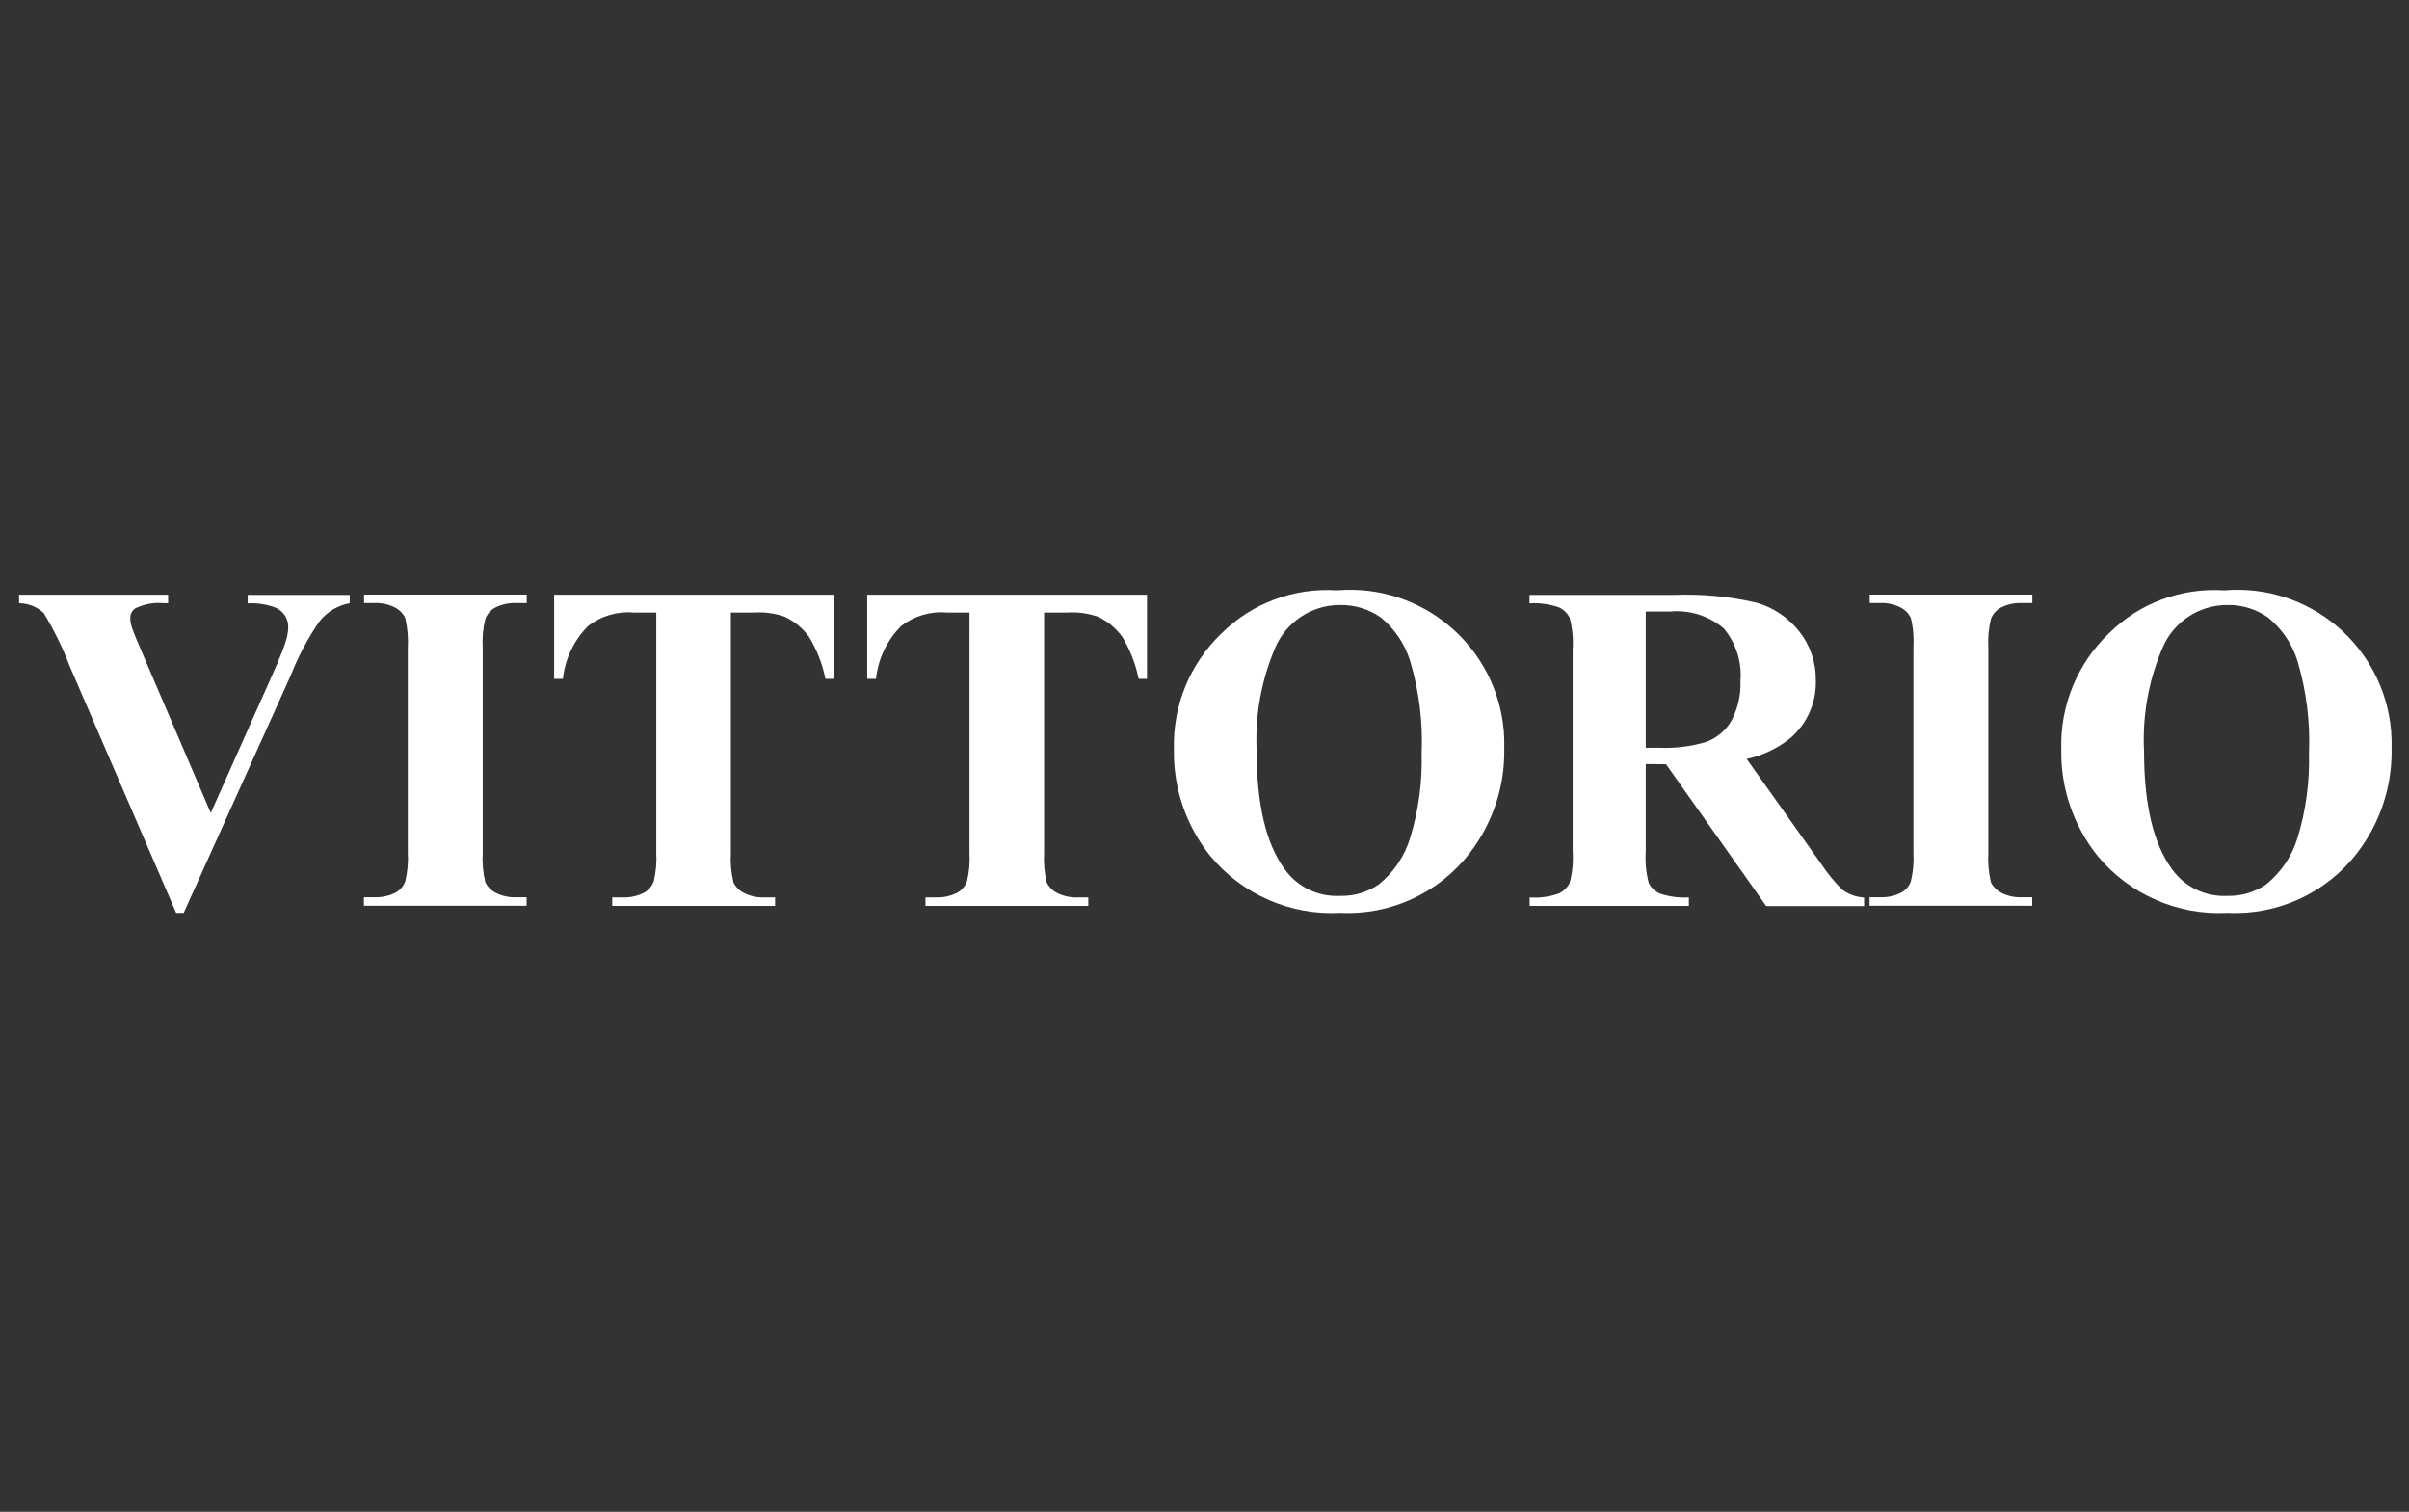
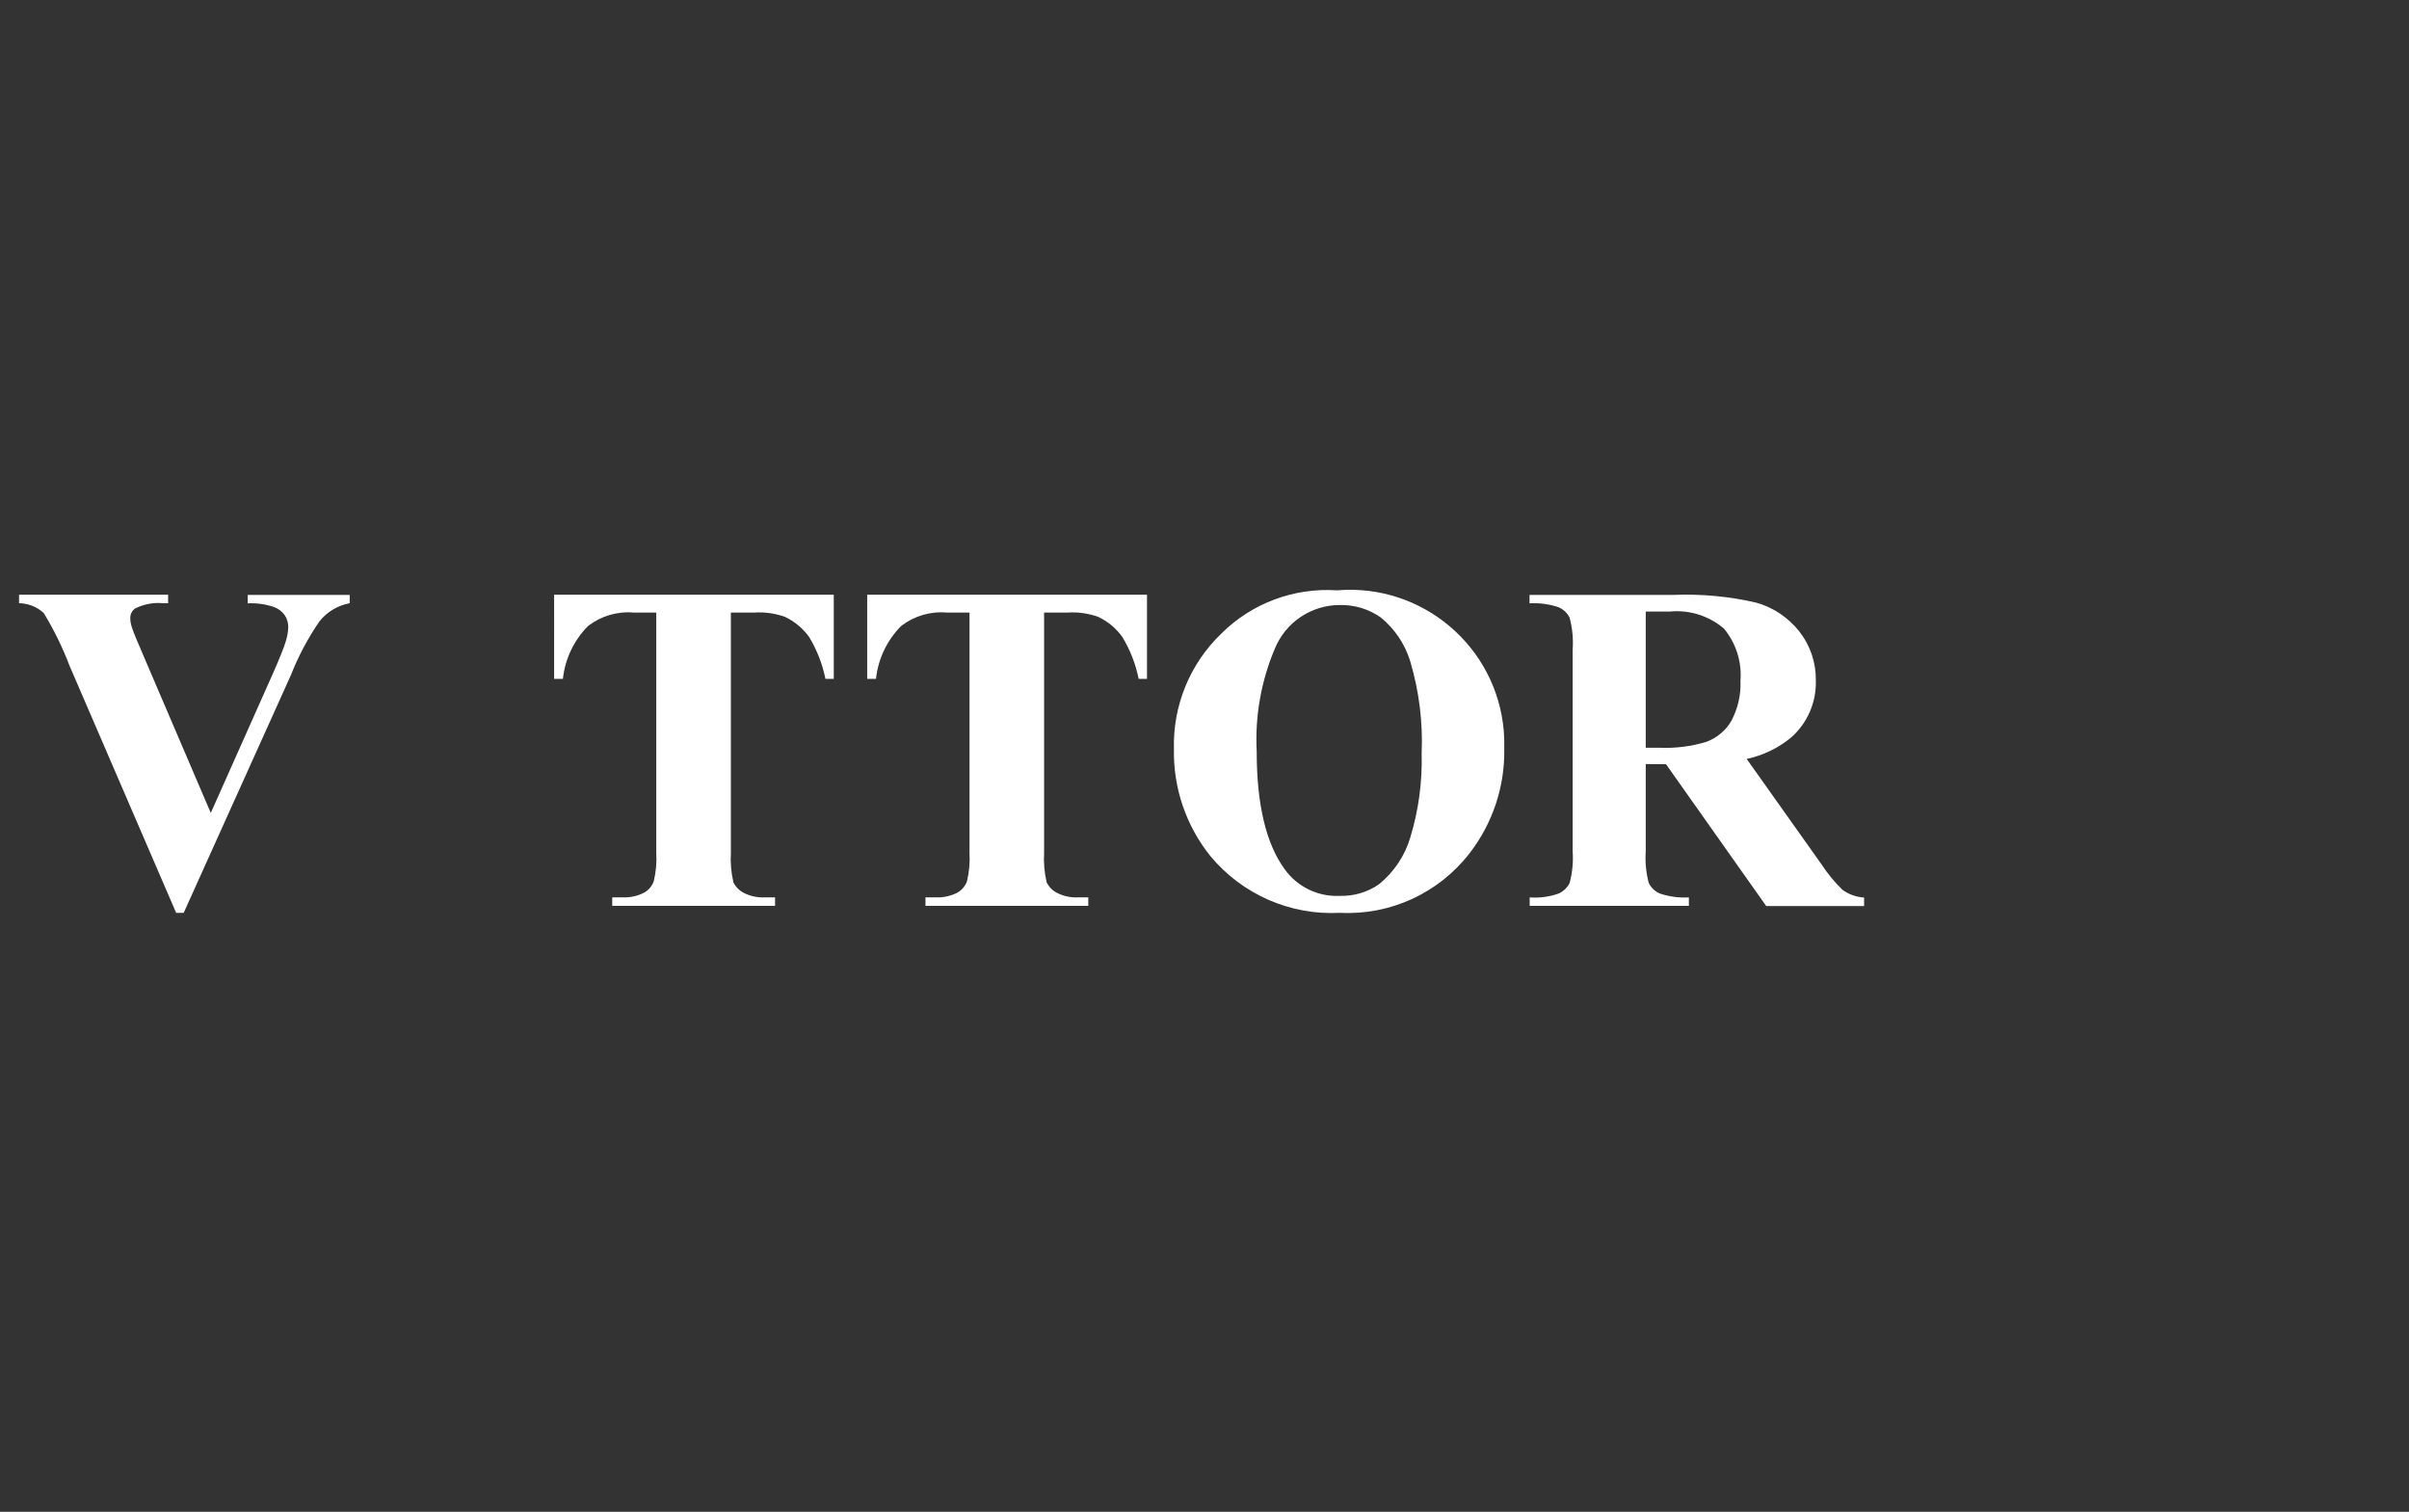
<svg xmlns="http://www.w3.org/2000/svg" id="Layer_1" x="0px" y="0px" width="1592px" height="999px" viewBox="0 0 1592 999" style="enable-background:new 0 0 1592 999;" xml:space="preserve">
  <rect x="0" y="0" width="1592" height="999" fill="#333333" stroke="none" />
  <style type="text/css">	.st0{fill:#FFFFFF;}</style>
  <path id="Trazado_73" class="st0" d="M231.1,393v5.6c-7.9,1.5-15,5.7-20,12c-7.6,11.1-14,23.1-18.9,35.6l-70.8,157h-5L45.9,439.8 c-4.6-12.1-10.3-23.7-17-34.7c-4.4-4.1-10.2-6.4-16.3-6.5V393h98.5v5.6h-3.3c-6.3-0.6-12.5,0.6-18.2,3.3c-2.3,1.4-3.6,4-3.5,6.7 c0,2.2,0.5,4.3,1.2,6.4c0.8,2.5,3.5,9.1,8.2,19.9l43.8,102.3l40.6-91.1c4.9-11,7.8-18.4,8.9-22.1c1-3.1,1.6-6.3,1.7-9.6 c0-2.9-0.8-5.7-2.4-8c-1.8-2.5-4.3-4.3-7.1-5.3c-5.6-1.9-11.4-2.7-17.3-2.4v-5.6h67.5L231.1,393z" />
-   <path id="Trazado_74" class="st0" d="M348,592.9v5.6H240.5v-5.6h6.8c5,0.2,10-0.9,14.4-3.2c2.8-1.6,5-4.2,6.1-7.3 c1.5-6.2,2.1-12.7,1.7-19.1V428.1c0.4-6.6-0.2-13.2-1.7-19.7c-1.4-3-3.8-5.4-6.7-6.9c-4.2-2.2-9-3.2-13.7-3h-6.8v-5.6h107.5v5.6 h-6.8c-5-0.2-10,0.9-14.4,3.2c-2.8,1.6-5,4.2-6.2,7.3c-1.5,6.2-2.1,12.7-1.7,19.1v135.2c-0.4,6.6,0.2,13.3,1.7,19.7 c1.5,3,3.9,5.4,6.8,6.9c4.2,2.2,9,3.2,13.7,3L348,592.9L348,592.9z" />
  <path id="Trazado_75" class="st0" d="M551,393v55.6h-5.5c-2-9.8-5.6-19.1-10.8-27.7c-4.2-5.8-9.8-10.4-16.2-13.4 c-6.5-2.2-13.3-3.2-20.2-2.7H483v158.6c-0.4,6.6,0.2,13.3,1.7,19.7c1.5,3,3.9,5.4,6.8,6.9c4.3,2.2,9.1,3.2,13.9,3h6.8v5.6H404.6V593 h6.8c5,0.2,10-0.9,14.4-3.2c2.8-1.6,5-4.2,6.2-7.3c1.5-6.2,2.1-12.7,1.7-19.1V404.8h-14.8c-10.8-1-21.6,2.2-30.2,8.8 c-9.4,9.4-15.3,21.8-16.7,35h-5.8V393h184.6L551,393z" />
  <path id="Trazado_76" class="st0" d="M758,393v55.6h-5.5c-2-9.8-5.6-19.1-10.8-27.7c-4.2-5.8-9.7-10.4-16.2-13.4 c-6.5-2.2-13.3-3.2-20.2-2.7H690v158.6c-0.4,6.6,0.2,13.3,1.7,19.7c1.5,3,3.9,5.4,6.8,6.9c4.3,2.2,9.1,3.2,13.9,3h6.8v5.6H611.6V593 h6.8c5,0.2,10-0.9,14.4-3.2c2.8-1.6,5-4.2,6.2-7.3c1.5-6.2,2.1-12.7,1.7-19.1V404.8h-14.9c-10.8-1-21.6,2.2-30.2,8.8 c-9.4,9.4-15.3,21.8-16.7,35h-5.8V393h184.6L758,393z" />
  <path id="Trazado_77" class="st0" d="M883.6,390.1c56.1-4.7,105.5,36.9,110.2,93.1c0.3,3.9,0.4,7.9,0.3,11.8 c0.4,24.9-7.7,49.1-22.9,68.8c-20.4,26.4-52.4,41.1-85.6,39.4c-32.9,1.8-64.8-12.2-85.8-37.6c-16-20-24.5-44.9-24-70.5 c-0.8-28.7,10.5-56.4,31.2-76.3C827.2,398.6,855.1,388.2,883.6,390.1 M885.4,399.8c-18.8,0-35.8,11.4-42.9,28.8 c-9.1,21.5-13.2,44.7-12,68c0,35.1,6.2,61,18.5,77.8c8.3,11.6,21.9,18.2,36.1,17.6c9.3,0.3,18.4-2.3,26.1-7.6 c9.9-8,17.2-18.8,20.8-31c5.5-18,8-36.8,7.5-55.6c0.9-20.6-1.7-41.2-7.6-61c-3.5-11.3-10.2-21.2-19.3-28.7 C904.7,402.5,895.2,399.6,885.4,399.8" />
  <path id="Trazado_78" class="st0" d="M1087.6,504.9v57.6c-0.5,7.1,0.2,14.2,2,21c1.5,3.1,4.1,5.5,7.2,6.9c6.2,2.1,12.7,3,19.3,2.6 v5.6h-105.2V593c6.6,0.5,13.1-0.4,19.3-2.6c3.1-1.5,5.6-3.9,7.1-6.9c1.8-6.8,2.5-13.9,2-20.9V429.2c0.5-7.1-0.2-14.2-2-21 c-1.5-3.1-4.1-5.5-7.2-6.9c-6.2-2.1-12.7-3-19.3-2.6v-5.6h95.5c18.3-0.7,36.7,1,54.6,5.2c11.2,3.2,21,9.9,28.2,19 c7.3,9.3,11.1,20.7,10.9,32.5c0.4,14.3-5.6,28.1-16.4,37.6c-8.5,7-18.5,11.8-29.3,14.1l49.4,69.6c4,6.1,8.6,11.7,13.8,16.8 c4.2,3.1,9.2,4.9,14.4,5.2v5.6h-64.7L1101,505L1087.6,504.9L1087.6,504.9z M1087.6,404.1v90h8.6c10.7,0.5,21.3-0.8,31.5-3.9 c7-2.6,12.8-7.5,16.5-13.9c4.3-8.1,6.4-17.2,6-26.3c1-12.6-2.9-25-11-34.7c-9.8-8.3-22.6-12.4-35.4-11.2H1087.6z" />
-   <path id="Trazado_79" class="st0" d="M1343,592.9v5.6h-107.5v-5.6h6.8c5,0.2,10-0.9,14.4-3.2c2.8-1.6,5-4.2,6.1-7.3 c1.5-6.2,2.1-12.7,1.7-19.1V428.1c0.4-6.6-0.1-13.2-1.7-19.7c-1.4-3-3.8-5.4-6.7-6.9c-4.2-2.2-9-3.2-13.7-3h-6.8v-5.6h107.5v5.6 h-6.8c-5-0.2-10,0.9-14.4,3.2c-2.8,1.6-5,4.2-6.2,7.3c-1.5,6.2-2.1,12.7-1.7,19.1v135.2c-0.4,6.6,0.2,13.3,1.7,19.7 c1.5,3,3.9,5.4,6.8,6.9c4.2,2.2,9,3.2,13.7,3L1343,592.9L1343,592.9z" />
-   <path id="Trazado_80" class="st0" d="M1470,390.1c56.1-4.7,105.5,36.9,110.2,93.1c0.3,3.9,0.4,7.9,0.3,11.8 c0.4,24.9-7.7,49.1-22.9,68.8c-20.4,26.4-52.4,41.1-85.6,39.4c-32.9,1.8-64.8-12.2-85.8-37.6c-16-20-24.5-44.9-24-70.5 c-0.8-28.7,10.5-56.4,31.2-76.3C1413.6,398.6,1441.5,388.2,1470,390.1 M1471.8,399.8c-18.8,0-35.8,11.4-42.9,28.8 c-9.1,21.5-13.2,44.7-12,68c0,35.1,6.2,61,18.5,77.8c8.3,11.6,21.9,18.2,36.1,17.6c9.3,0.3,18.4-2.3,26.1-7.6 c9.9-8,17.2-18.8,20.8-31c5.5-18,8-36.8,7.5-55.6c0.9-20.6-1.7-41.2-7.6-61c-3.5-11.3-10.2-21.2-19.4-28.7 C1491,402.5,1481.5,399.6,1471.8,399.8" />
</svg>